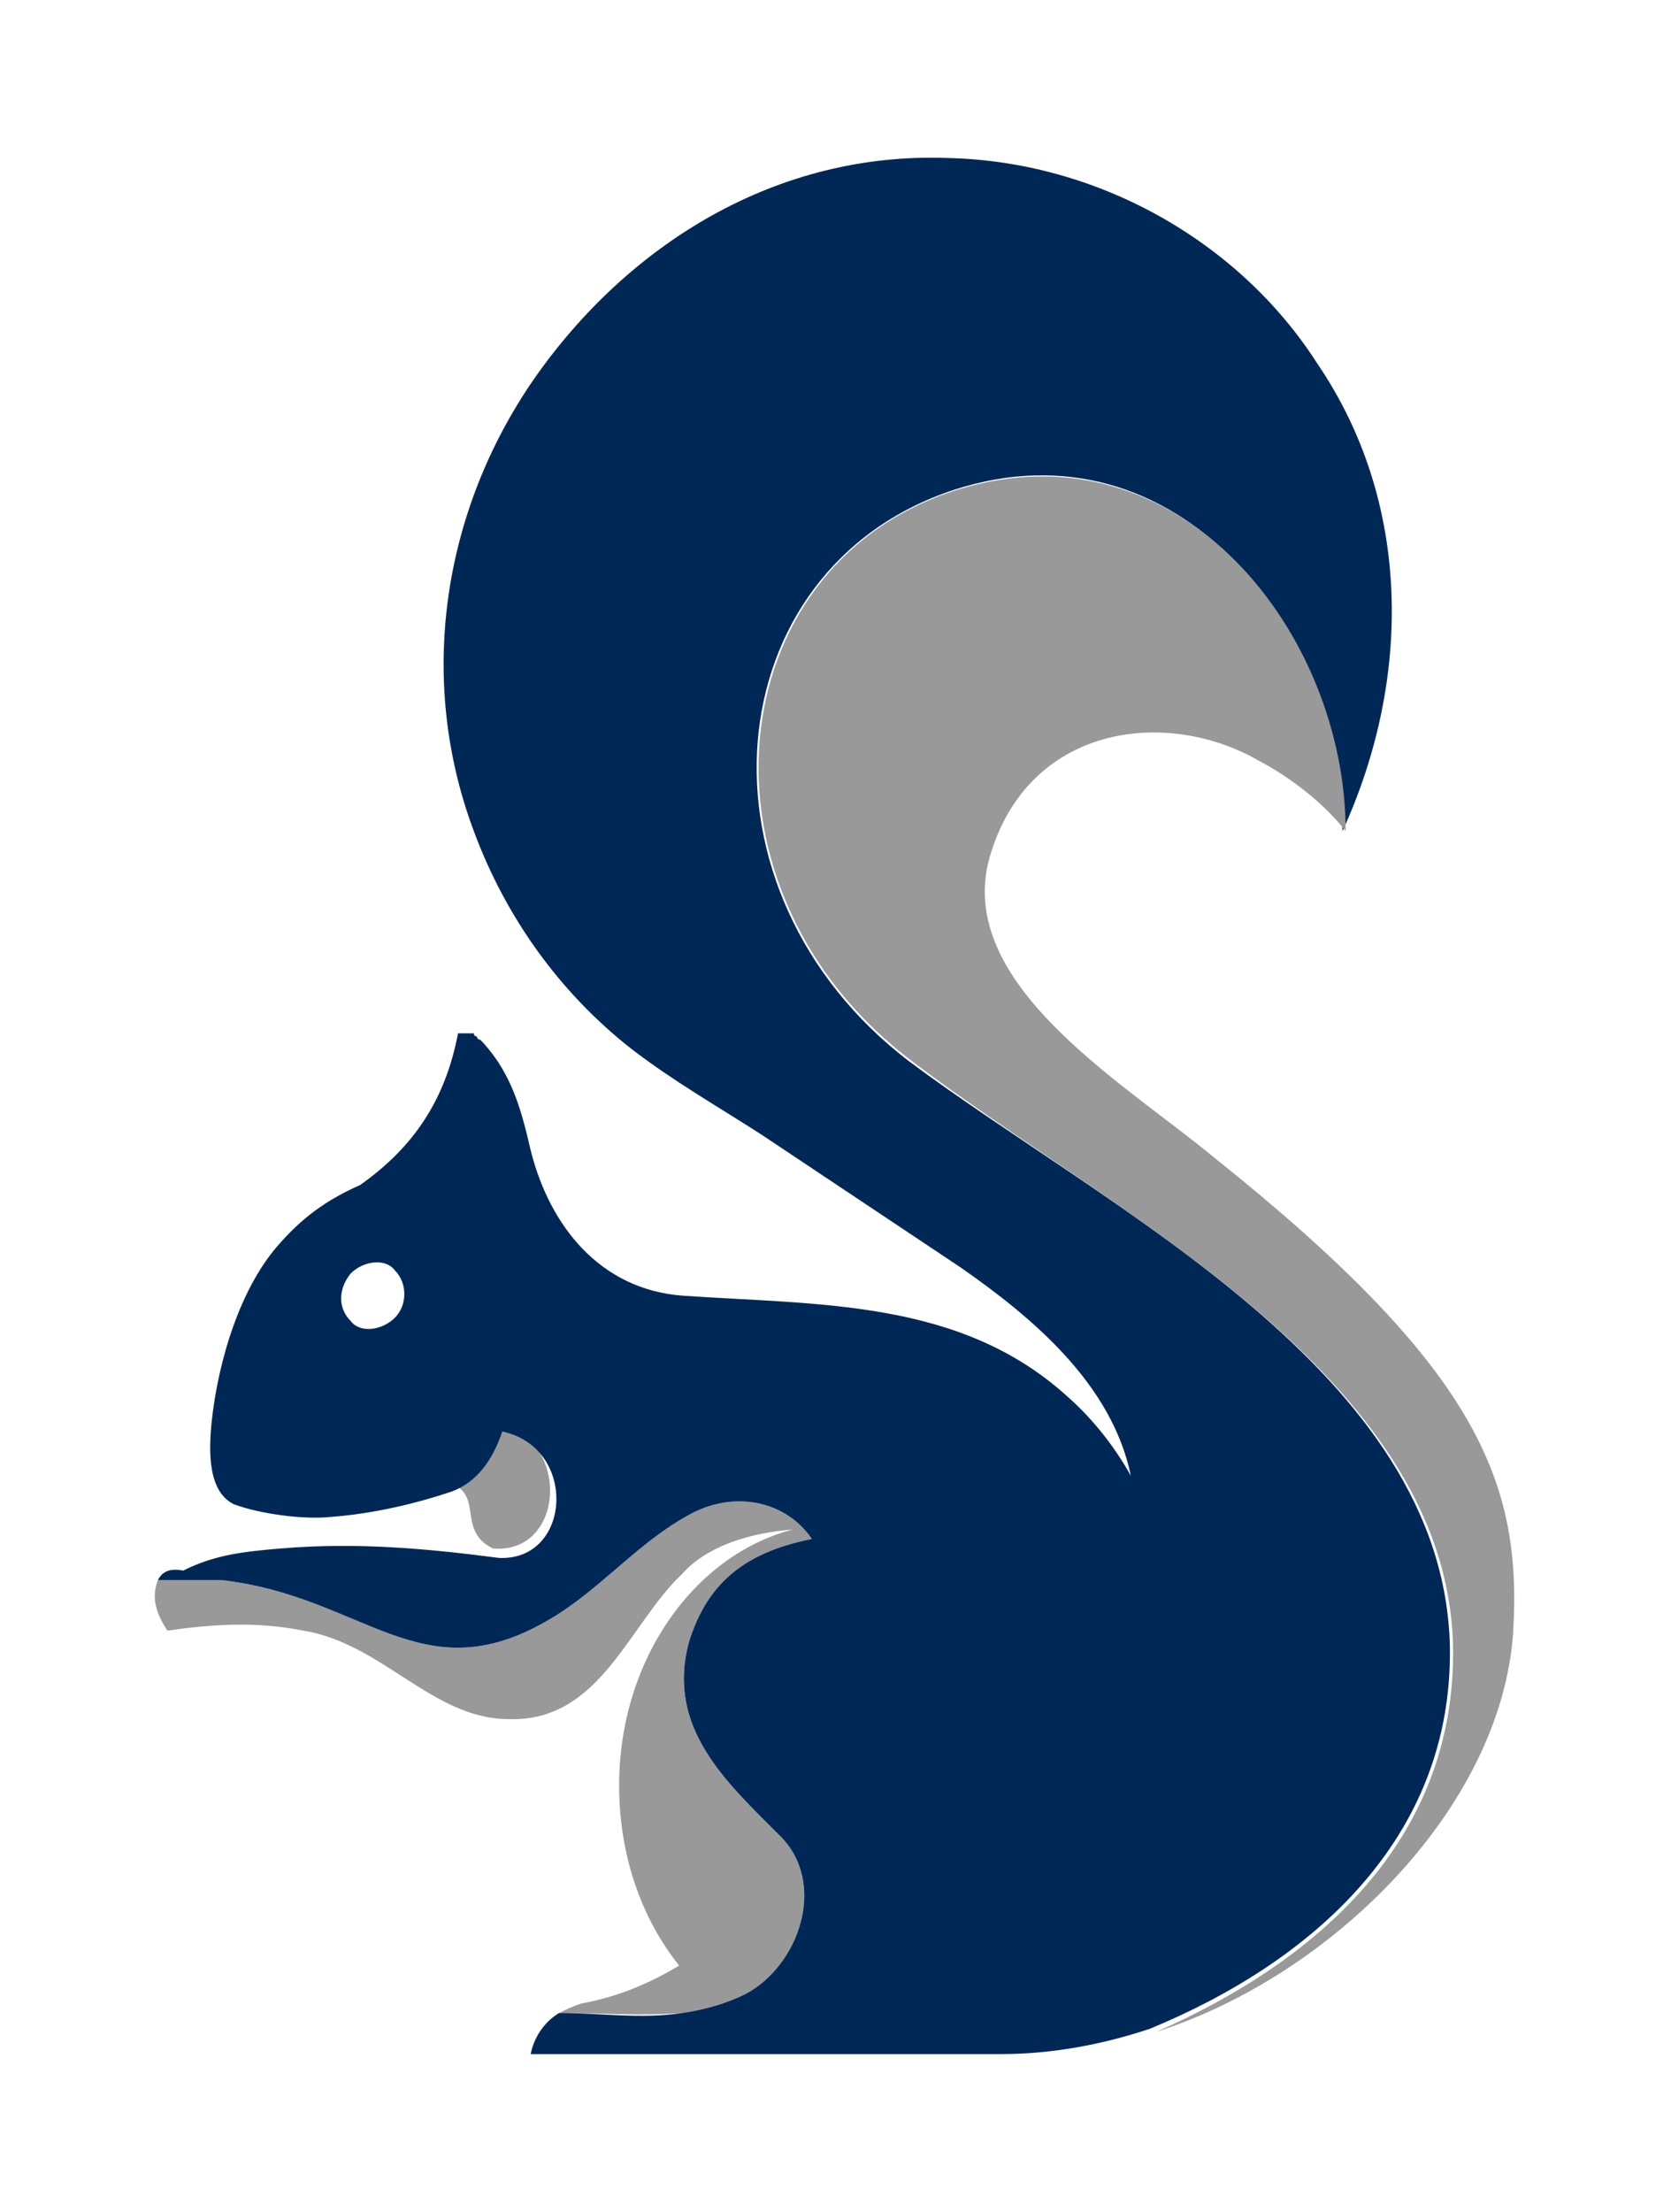
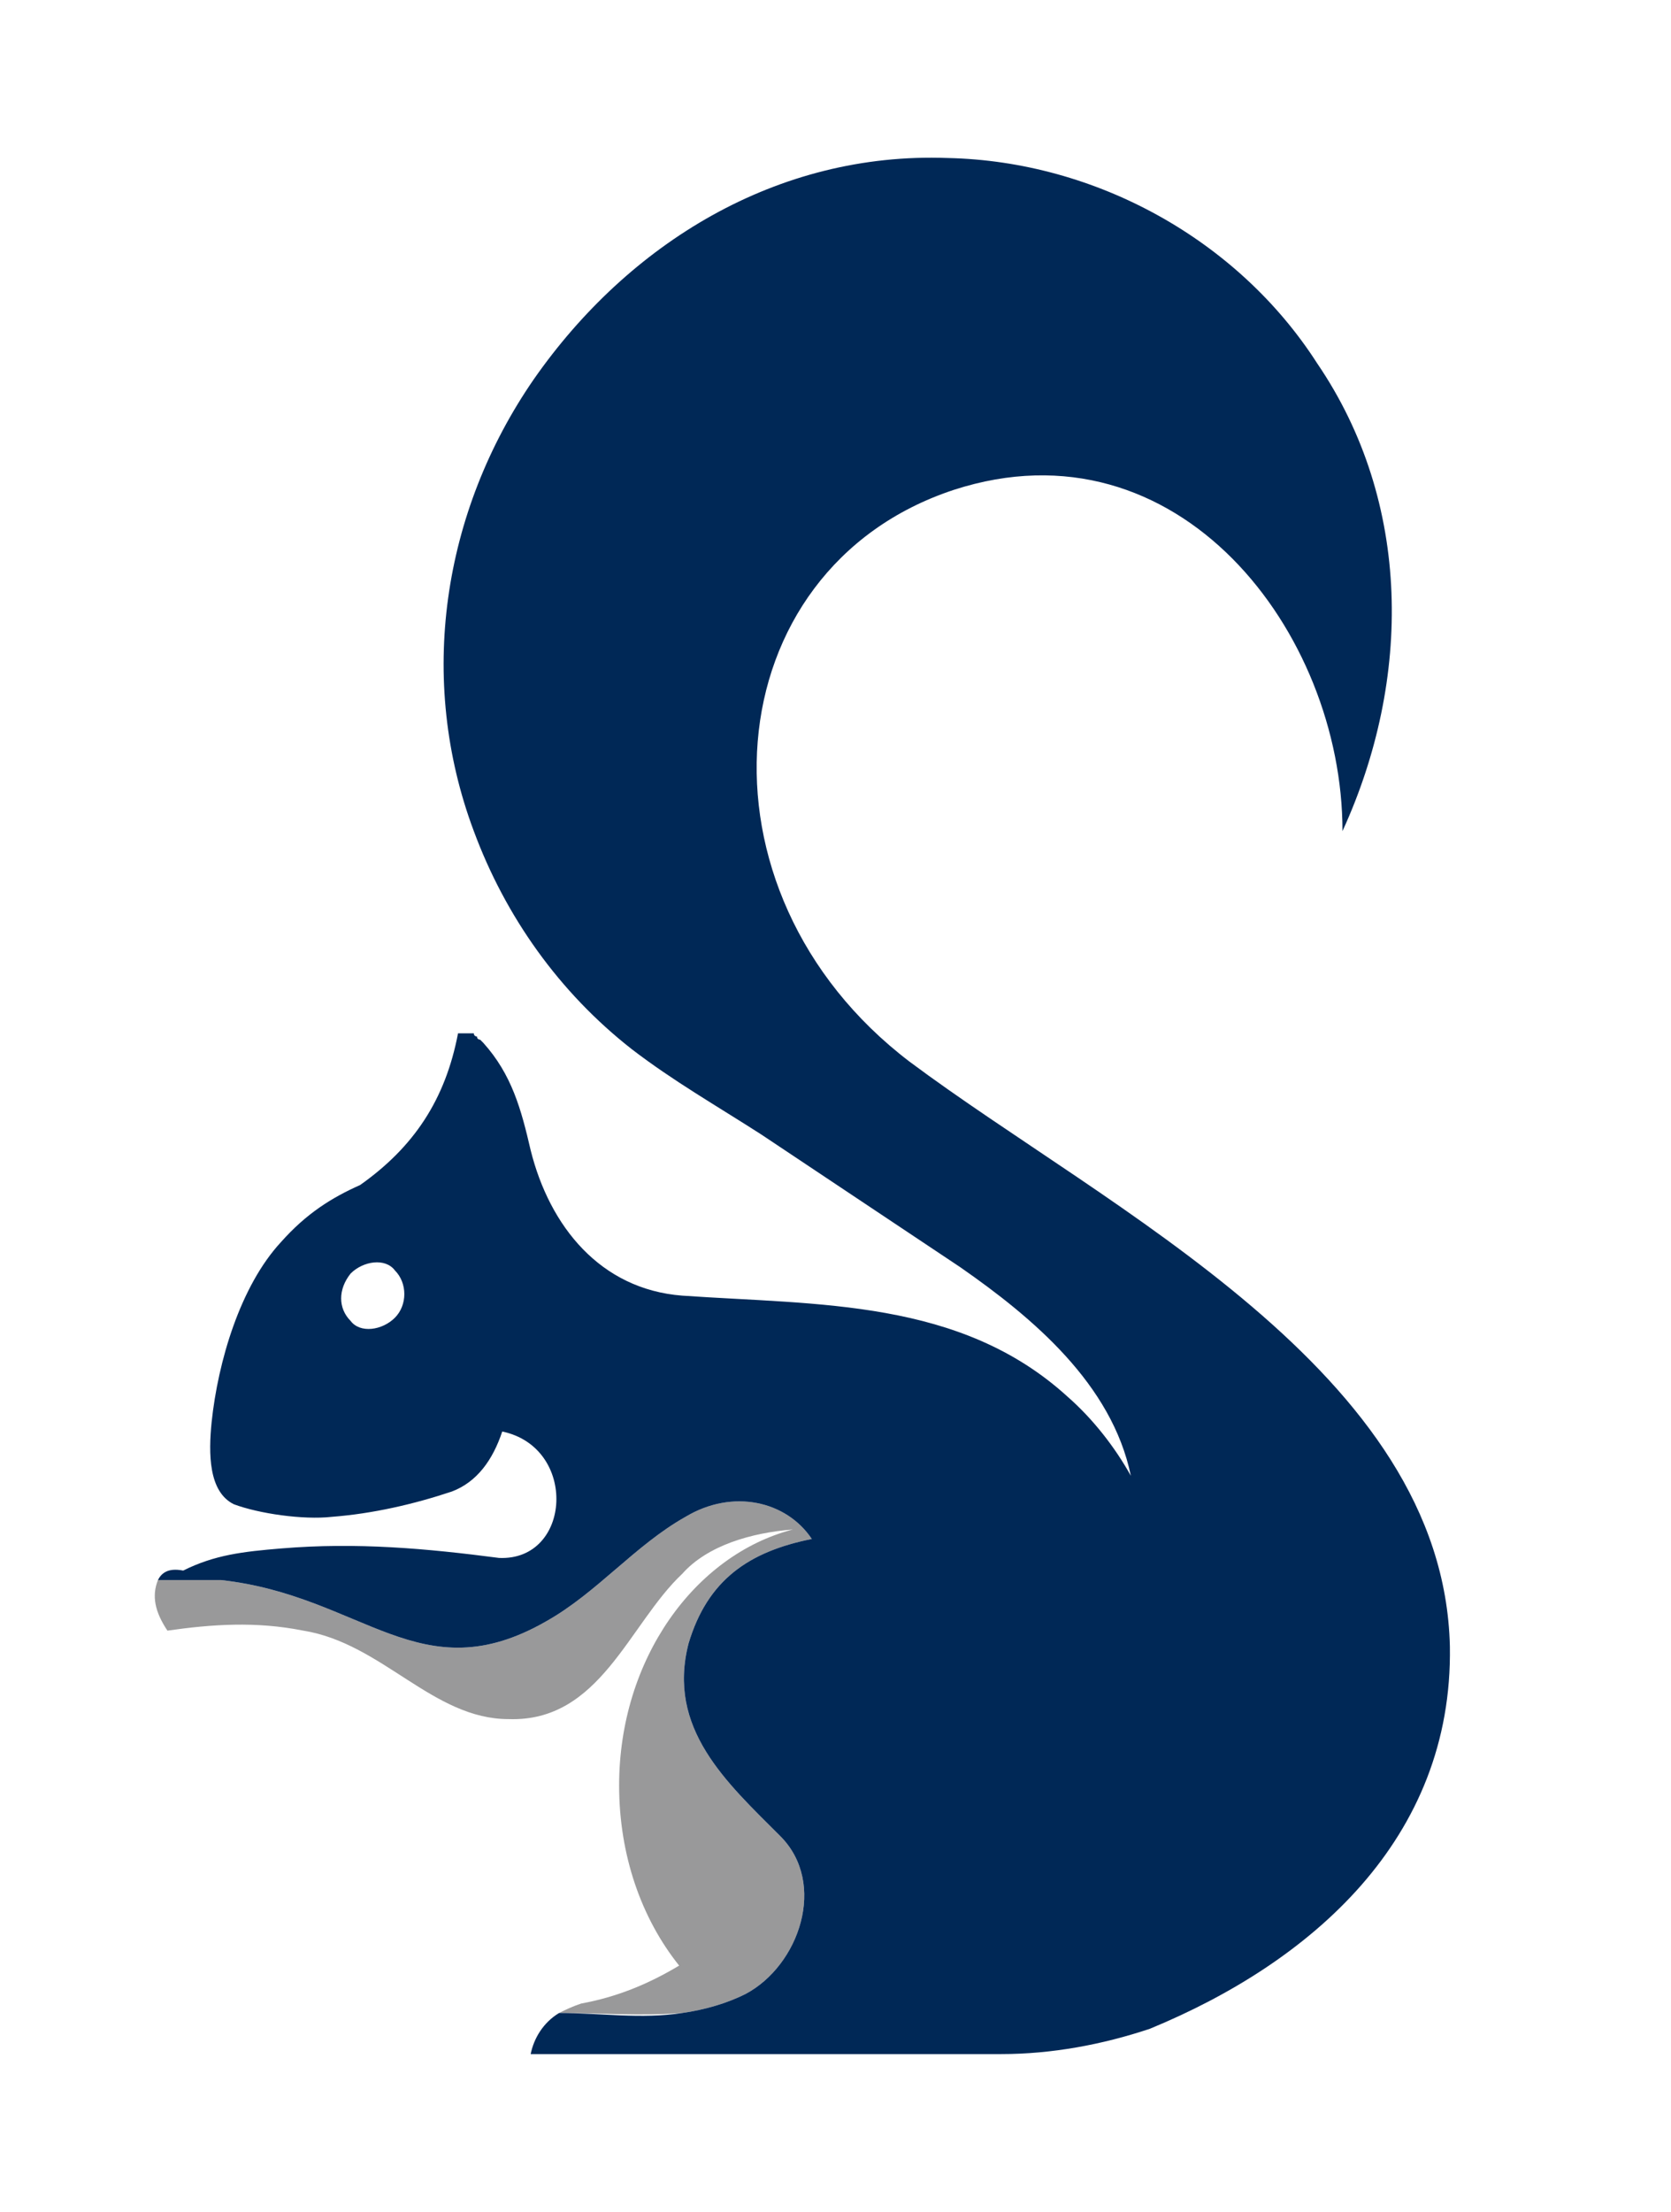
<svg xmlns="http://www.w3.org/2000/svg" version="1.1" id="Layer_1" x="0px" y="0px" viewBox="0 0 52.9 70" enable-background="new 0 0 52.9 70" xml:space="preserve">
  <g>
    <g>
      <g>
        <path fill="#99999A" d="M17.7,63.7c0.2-0.1,0.4-0.2,0.7-0.3c1.1-0.2,2.1-0.6,3.1-1.2c-1.2-1.5-1.9-3.5-1.9-5.7     c0-4,2.4-7.3,5.5-8.1c-1.3,0.1-2.7,0.5-3.5,1.4c-1.7,1.6-2.6,4.7-5.5,4.6c-2.4,0-4-2.4-6.5-2.8c-1.5-0.3-2.9-0.2-4.3,0     C4.9,51,4.8,50.5,5,50c0.7,0,1.4,0,2,0c4.5,0.5,6.3,3.6,10.3,1.3c1.6-0.9,2.8-2.4,4.4-3.3c1.5-0.9,3.2-0.5,4,0.7     c-2,0.4-3.3,1.3-3.9,3.3c-0.7,2.7,1.2,4.4,2.9,6.1c1.5,1.5,0.6,4.1-1.1,5c-0.6,0.3-1.3,0.5-2,0.6C20.3,63.8,19,63.7,17.7,63.7     L17.7,63.7z" />
-         <path fill="#99999A" d="M15.7,45c-0.3,0.9-0.8,1.6-1.6,1.9c1.3,0.3,0.3,1.5,1.5,2.1C17.9,49.2,18.1,45.5,15.7,45z" />
-         <path fill="#002856" d="M41.3,61.8C41.3,61.9,41.3,61.9,41.3,61.8C41.3,61.9,41.3,61.9,41.3,61.8z" />
+         <path fill="#002856" d="M41.3,61.8C41.3,61.9,41.3,61.9,41.3,61.8z" />
        <path fill="#002856" d="M42.6,26.2C42.6,26.2,42.6,26.2,42.6,26.2C42.6,26.2,42.6,26.2,42.6,26.2z" />
        <path fill="#002856" d="M45.9,52.1c-0.2-8.7-10.8-13.8-17.1-18.5c-7.1-5.4-6.2-15.6,1.4-18.1c7.1-2.3,12.3,4.5,12.3,10.8l0,0     c2.2-4.8,2.2-10.4-0.8-14.8C39.2,7.6,34.7,5.1,30,5c-5.4-0.2-10.1,2.7-13.1,7c-2.9,4.2-3.7,9.5-1.9,14.3c1,2.7,2.7,5.1,5,6.9     c1.3,1,2.7,1.8,4.1,2.7c2.1,1.4,4.2,2.8,6.3,4.2c2.3,1.6,4.8,3.7,5.4,6.6l0,0c-0.5-0.9-1.2-1.8-2-2.5c-3.4-3.1-7.9-2.9-12.2-3.2     c-2.6-0.2-4.2-2.2-4.8-4.6c-0.3-1.3-0.6-2.4-1.5-3.4c0,0-0.1-0.1-0.1-0.1c0,0,0,0,0,0c0,0-0.1,0-0.1-0.1c0,0,0,0,0,0     c0,0-0.1,0-0.1-0.1c0,0,0,0,0,0c0,0-0.1,0-0.1,0c0,0,0,0,0,0c0,0-0.1,0-0.1,0c0,0,0,0,0,0c0,0-0.1,0-0.1,0c0,0,0,0,0,0     c0,0-0.1,0-0.1,0c0,0,0,0,0,0c0,0-0.1,0-0.1,0l0,0c0,0,0,0,0,0c-0.4,2.1-1.4,3.6-3.1,4.8c-0.9,0.4-1.7,0.9-2.5,1.8     c-1.3,1.4-2,3.8-2.2,5.7c-0.1,1-0.1,2.2,0.7,2.6c0.8,0.3,2.2,0.5,3.1,0.4c0,0-0.1,0-0.1,0c0,0,0.1,0,0.1,0c0.2,0,0.3,0,0.4,0     c-0.1,0-0.2,0-0.4,0c1.3-0.1,2.6-0.4,3.8-0.8c0.8-0.3,1.3-1,1.6-1.9c2.4,0.5,2.2,4.1-0.1,4c-2.3-0.3-4.5-0.5-6.9-0.3     c-1.2,0.1-2.1,0.2-3.1,0.7C5.3,49.6,5.1,49.8,5,50c0.7,0,1.4,0,2,0c4.5,0.5,6.3,3.6,10.3,1.3c1.6-0.9,2.8-2.4,4.4-3.3     c1.5-0.9,3.2-0.5,4,0.7c-2,0.4-3.3,1.3-3.9,3.3c-0.7,2.7,1.2,4.4,2.9,6.1c1.5,1.5,0.6,4.1-1.1,5c-0.6,0.3-1.3,0.5-2,0.6     c-1.3,0.2-2.6,0-3.9,0h0c-0.5,0.3-0.8,0.8-0.9,1.3h14.9c1.6,0,3.2-0.3,4.7-0.8C41.5,62.1,46,58.2,45.9,52.1z M12.5,41.7     c-0.4,0.4-1.1,0.5-1.4,0.1c-0.4-0.4-0.4-1,0-1.5c0.4-0.4,1.1-0.5,1.4-0.1C12.9,40.6,12.9,41.3,12.5,41.7z" />
-         <path fill="#99999A" d="M47.9,51.7c0.3-4.8-1.1-8.4-9.5-15.1c-2.9-2.4-8.4-5.6-7-9.7c1.3-4,5.6-4.5,8.5-2.8v0     c0,0,1.6,0.8,2.7,2.2c0-6.2-5.2-13-12.3-10.8c-7.6,2.4-8.6,12.7-1.4,18.1c6.3,4.8,16.9,9.9,17.1,18.5c0.1,6.2-4.4,10-9.4,12.2     C42.2,62.5,47.5,57.2,47.9,51.7" />
      </g>
    </g>
  </g>
</svg>